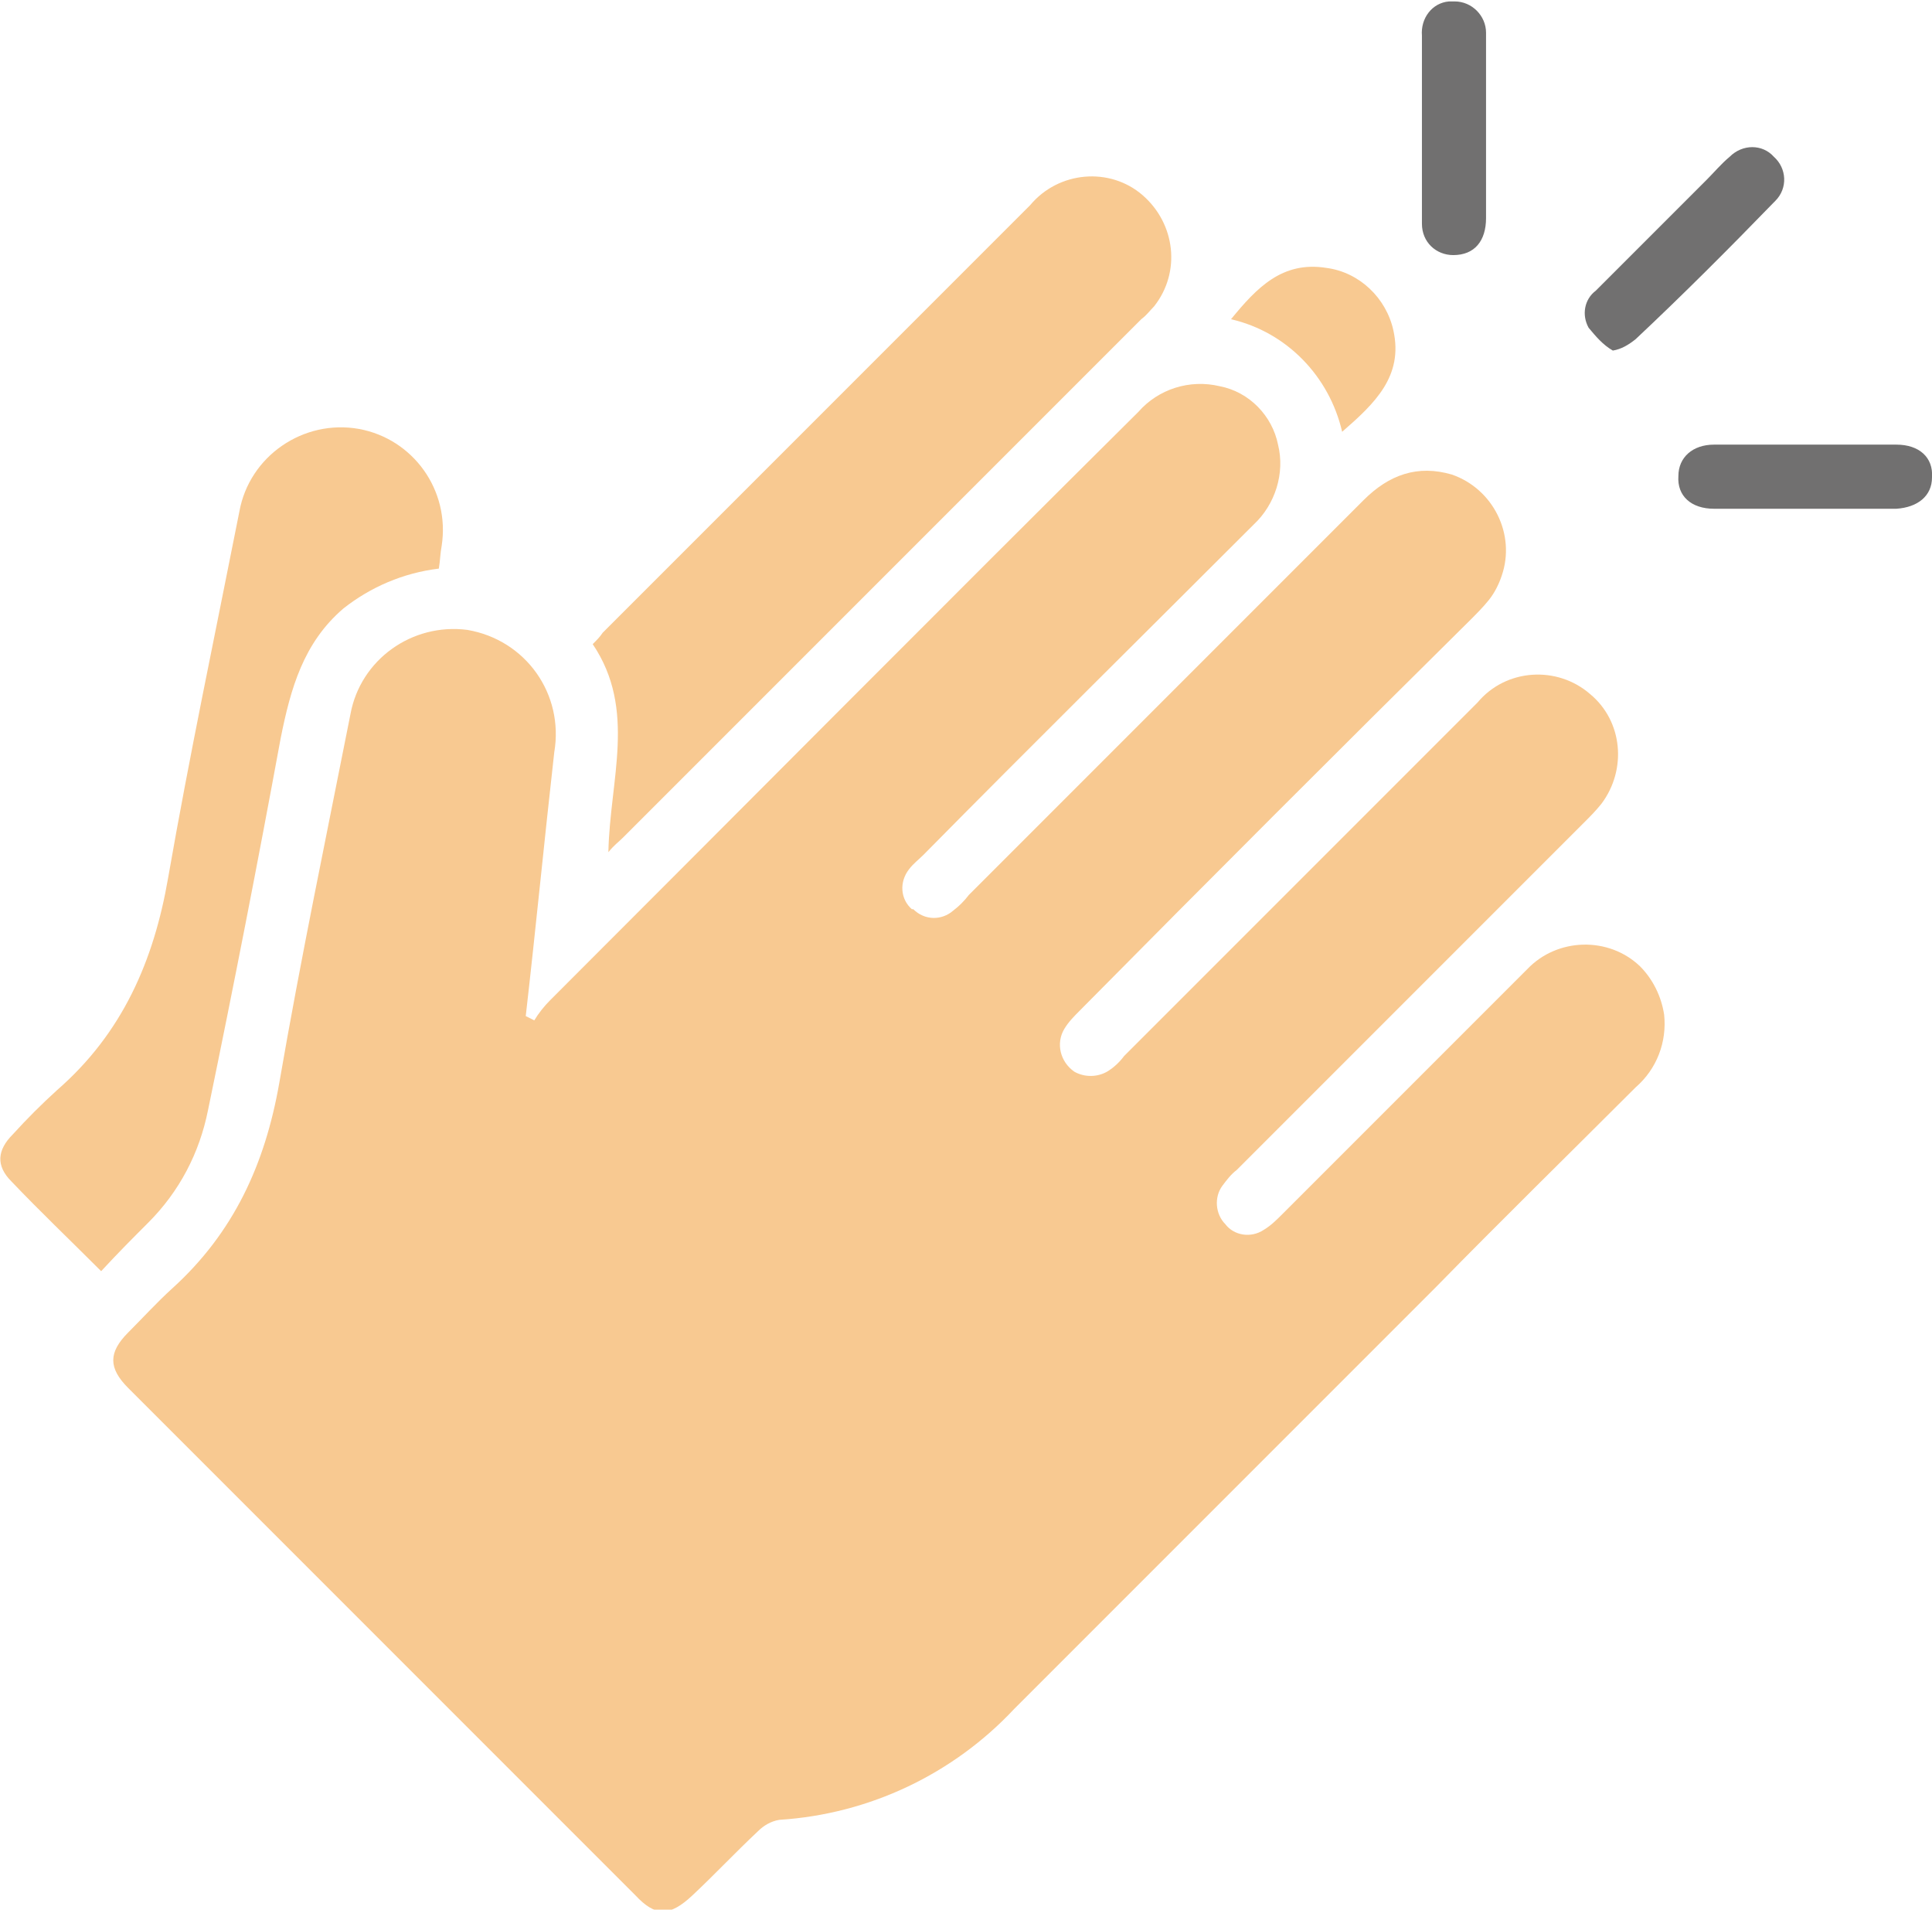
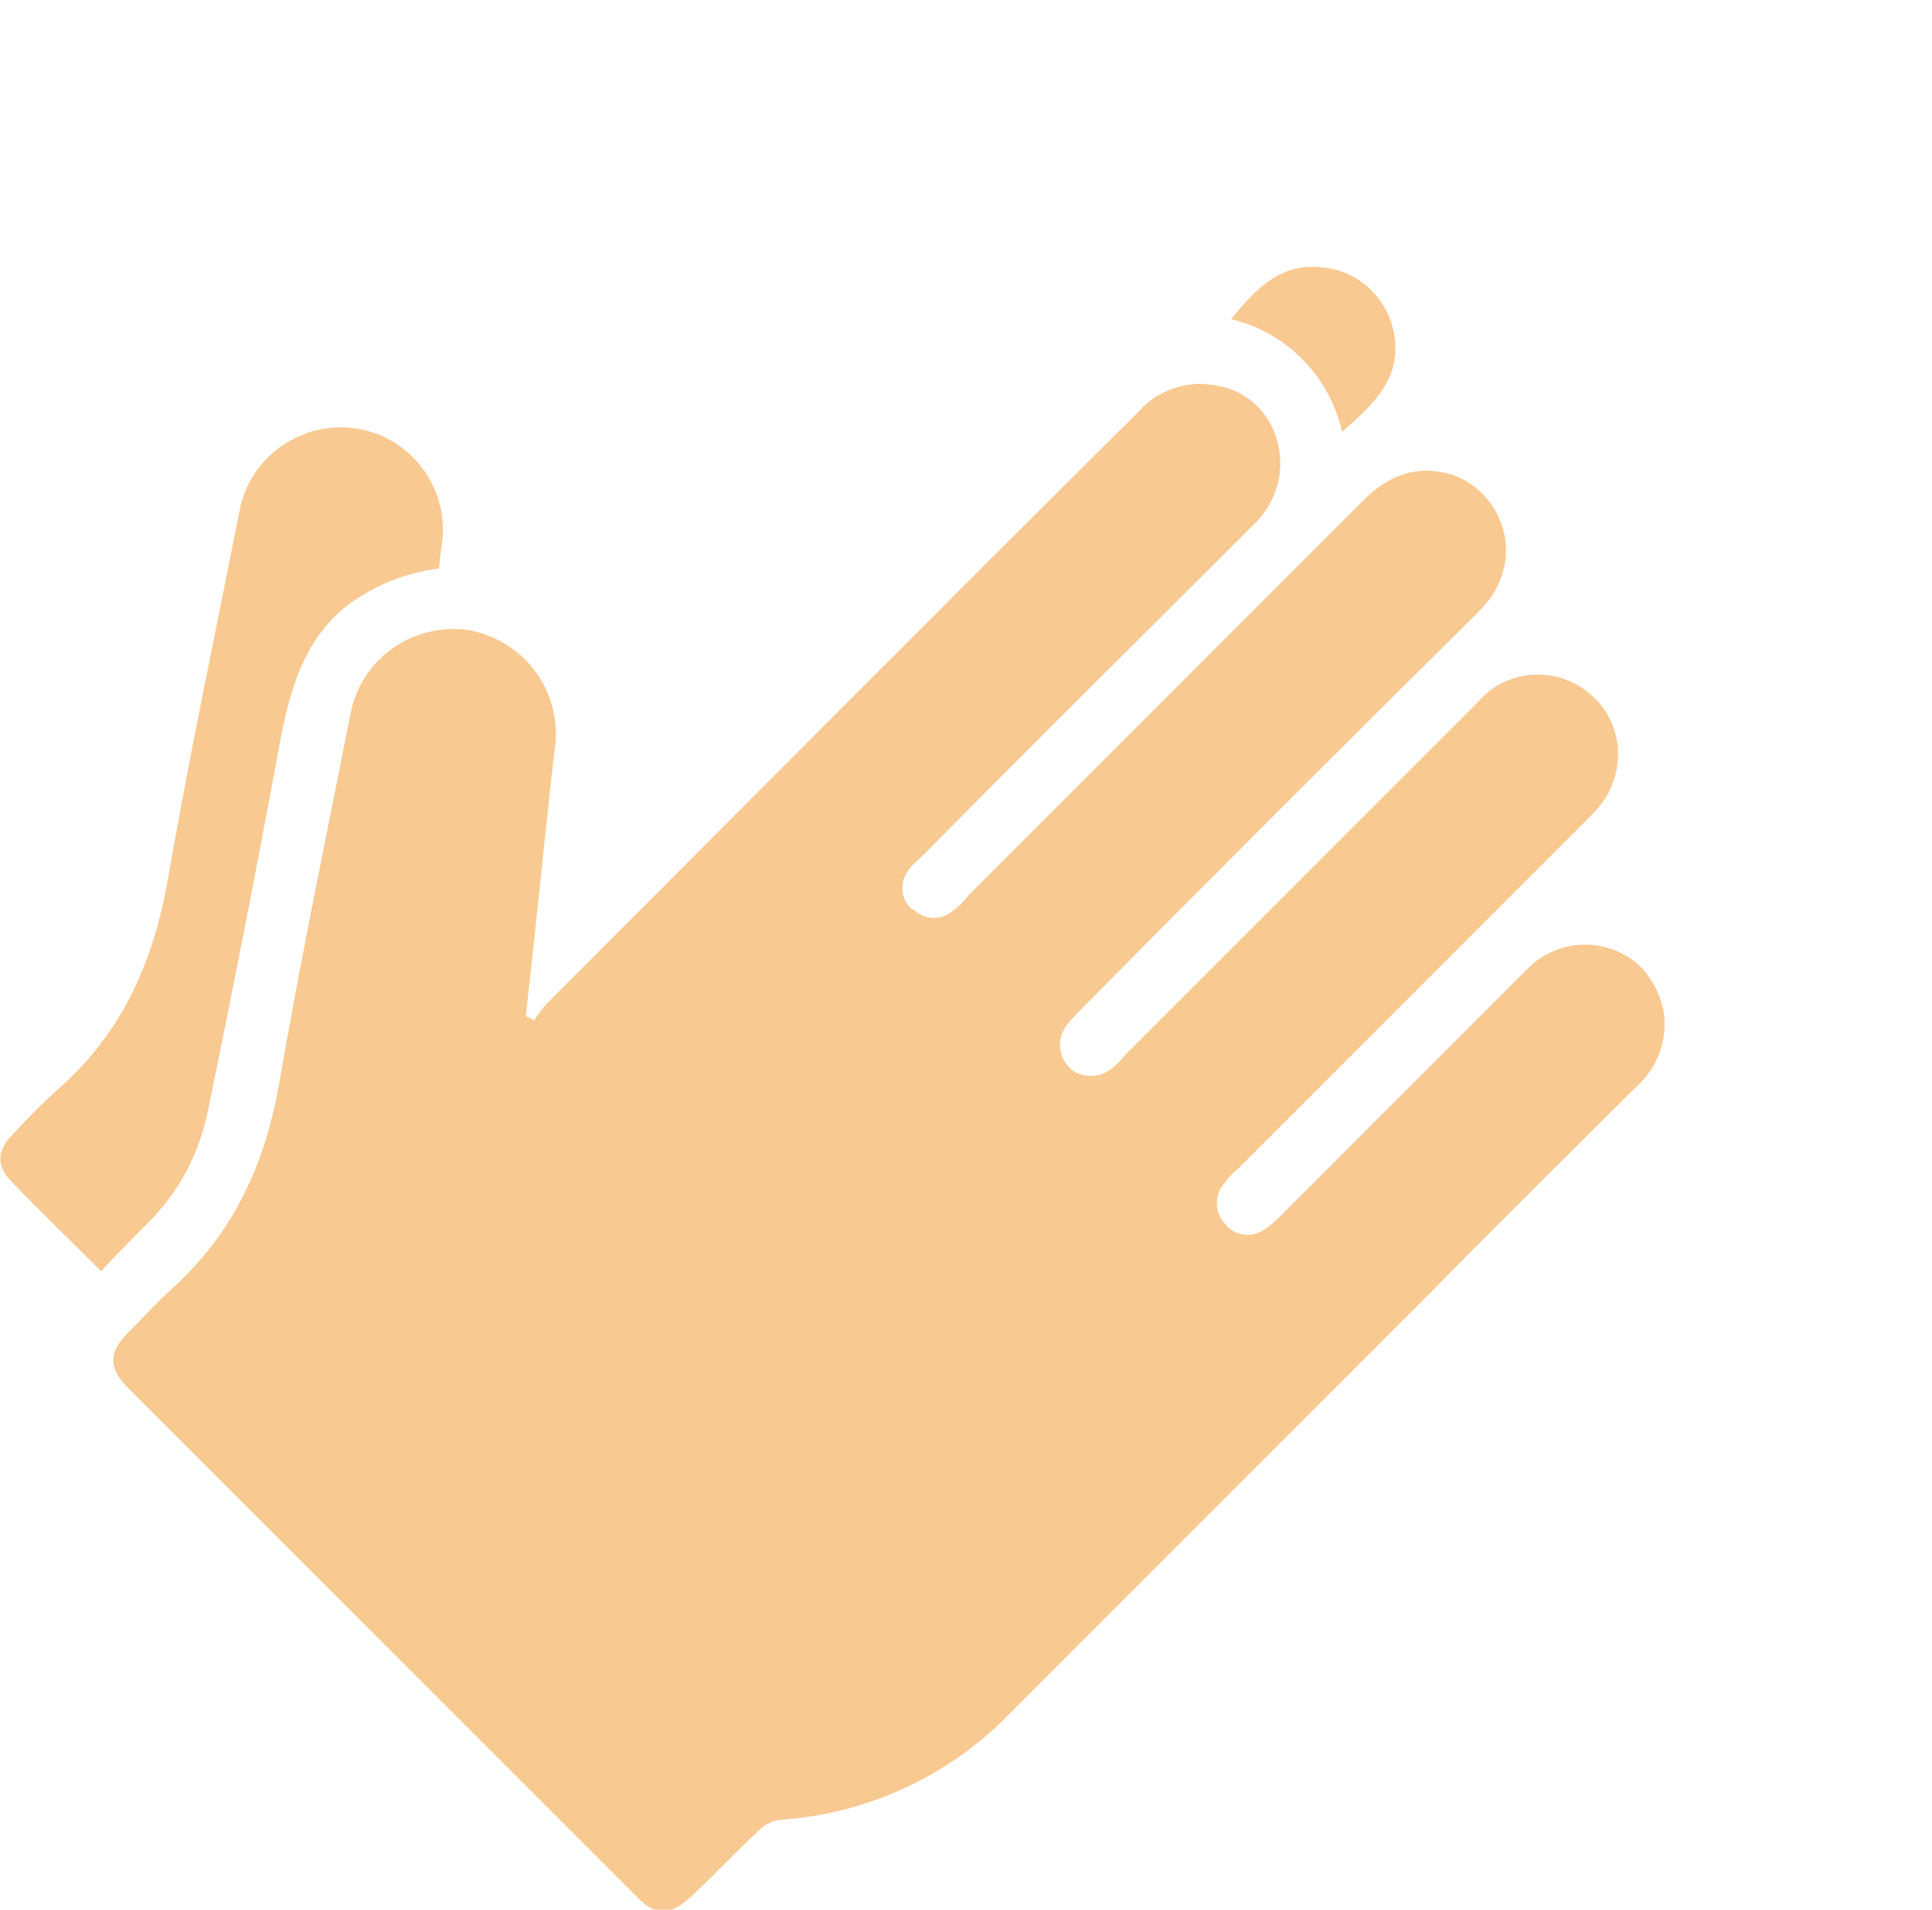
<svg xmlns="http://www.w3.org/2000/svg" xmlns:xlink="http://www.w3.org/1999/xlink" version="1.1" id="Ebene_1" x="0px" y="0px" viewBox="0 0 135.6 134" style="enable-background:new 0 0 135.6 134;" xml:space="preserve">
  <style type="text/css">
	.st0{clip-path:url(#SVGID_00000090280864398042884310000005490116821570711173_);}
	.st1{fill:#F8C991;}
	.st2{fill:#717070;}
</style>
  <g>
    <defs>
      <rect id="SVGID_1_" x="0" y="0" width="135.6" height="134" />
    </defs>
    <clipPath id="SVGID_00000009586375471095587230000008236804263224694422_">
      <use xlink:href="#SVGID_1_" style="overflow:visible;" />
    </clipPath>
    <g id="Gruppe_49-2" style="clip-path:url(#SVGID_00000009586375471095587230000008236804263224694422_);">
      <path id="Pfad_42" class="st1" d="M37.5,71.6c0.3-0.5,0.7-1,1.1-1.4c13.8-13.8,27.5-27.6,41.3-41.3c1.4-1.6,3.6-2.3,5.7-1.8    c2.1,0.4,3.7,2.1,4.1,4.1c0.5,2-0.2,4.2-1.7,5.6c-7.7,7.7-15.5,15.4-23.2,23.2c-0.3,0.3-0.7,0.6-1,1c-0.7,0.9-0.6,2.1,0.2,2.8    c0,0,0,0,0.1,0c0.8,0.8,2,0.8,2.8,0.1c0.4-0.3,0.8-0.7,1.1-1.1c9.2-9.2,18.5-18.5,27.7-27.7c1.8-1.8,3.8-2.5,6.2-1.8    c2.9,1,4.5,4.2,3.5,7.1c-0.2,0.6-0.5,1.2-0.9,1.7c-0.4,0.5-0.9,1-1.3,1.4C94,52.6,84.9,61.7,75.8,70.9c-0.4,0.4-0.8,0.8-1.1,1.3    c-0.6,1-0.3,2.3,0.7,3c0.7,0.4,1.6,0.4,2.3,0c0.5-0.3,0.9-0.7,1.2-1.1c8.3-8.3,16.5-16.5,24.8-24.8c2-2.4,5.6-2.6,7.9-0.6    c2.3,1.9,2.6,5.3,0.8,7.7c-0.4,0.5-0.8,0.9-1.2,1.3c-8.1,8.1-16.2,16.2-24.4,24.4c-0.4,0.3-0.7,0.7-1,1.1c-0.6,0.8-0.5,2,0.2,2.7    c0.6,0.8,1.8,1,2.7,0.4c0.5-0.3,0.9-0.7,1.3-1.1c5.7-5.7,11.4-11.4,17.2-17.2c2.1-2.2,5.7-2.3,7.9-0.2c0.9,0.9,1.5,2.1,1.7,3.4    c0.2,1.9-0.5,3.8-2,5.1c-4.7,4.7-9.4,9.3-14,14c-9.9,9.9-19.7,19.7-29.6,29.6c-4.3,4.6-10.2,7.4-16.5,7.8    c-0.6,0.1-1.1,0.4-1.5,0.8c-1.6,1.5-3,3-4.6,4.5s-2.6,1.5-4,0C32.7,121.1,20.8,109.2,9,97.4c-1.4-1.4-1.4-2.5,0-3.9    c1-1,2-2.1,3.1-3.1c4.3-3.9,6.5-8.7,7.5-14.4c1.5-8.7,3.3-17.3,5-25.9c0.7-3.8,4.3-6.4,8.2-5.9c4.1,0.7,6.8,4.5,6.1,8.6    c-0.7,6.2-1.3,12.4-2,18.5L37.5,71.6" />
-       <path id="Pfad_43" class="st1" d="M42.7,59.8c0.1-5.1,2-10-1.1-14.6c0.3-0.3,0.5-0.5,0.7-0.8c10-10,20-20,30-30    c2-2.4,5.6-2.7,7.9-0.7c2.3,2,2.7,5.4,0.8,7.8c-0.3,0.3-0.5,0.6-0.9,0.9C67.9,34.6,55.8,46.7,43.7,58.8    C43.4,59.1,43.1,59.3,42.7,59.8" />
      <path id="Pfad_44" class="st1" d="M7.1,89.2c-2.2-2.2-4.3-4.2-6.3-6.3c-1.1-1.1-1-2.2,0.1-3.3c1-1.1,2-2.1,3.1-3.1    c4.6-4,6.8-9.1,7.8-14.9c1.5-8.6,3.3-17.1,5-25.7c0.7-3.9,4.5-6.5,8.4-5.8c3.8,0.7,6.4,4.3,5.8,8.2c-0.1,0.5-0.1,1-0.2,1.6    c-2.5,0.3-4.8,1.3-6.7,2.8c-2.8,2.4-3.7,5.6-4.4,9.1c-1.6,8.7-3.3,17.4-5.1,26.1c-0.6,3-2,5.7-4.2,7.9C9.4,86.8,8.3,87.9,7.1,89.2    " />
-       <path id="Pfad_45" class="st2" d="M113.2,24.6c-0.7-0.4-1.2-1-1.7-1.6c-0.5-0.9-0.3-2,0.5-2.6l7.8-7.8c0.5-0.5,1-1.1,1.6-1.6    c0.9-0.9,2.3-0.9,3.1,0c0.9,0.8,1,2.2,0.1,3.1c0,0,0,0-0.1,0.1c-3.2,3.3-6.4,6.5-9.7,9.6C114.3,24.2,113.8,24.5,113.2,24.6" />
-       <path id="Pfad_46" class="st2" d="M104.3,9c0,2.1,0,4.2,0,6.3c0,1.6-0.8,2.6-2.3,2.6c-1.2,0-2.2-0.9-2.2-2.2c0-0.1,0-0.2,0-0.3    c0-4.3,0-8.6,0-12.9c-0.1-1.2,0.7-2.3,1.9-2.4c0.1,0,0.2,0,0.4,0c1.2,0,2.2,1,2.2,2.2c0,0.1,0,0.2,0,0.3    C104.3,4.7,104.3,6.8,104.3,9" />
-       <path id="Pfad_47" class="st2" d="M126.7,35.7c-2.1,0-4.3,0-6.4,0c-1.6,0-2.6-0.9-2.5-2.3c0-1.3,1-2.2,2.5-2.2c4.3,0,8.5,0,12.8,0    c1.6,0,2.6,0.9,2.5,2.3c0,1.3-1,2.1-2.5,2.2C130.9,35.7,128.8,35.7,126.7,35.7" />
      <path id="Pfad_48" class="st1" d="M94.2,30.3c-0.9-3.9-3.9-7-7.8-7.9c1.8-2.2,3.6-4.1,6.7-3.6c2.3,0.3,4.2,2.1,4.7,4.4    C98.5,26.4,96.5,28.3,94.2,30.3" />
    </g>
  </g>
</svg>